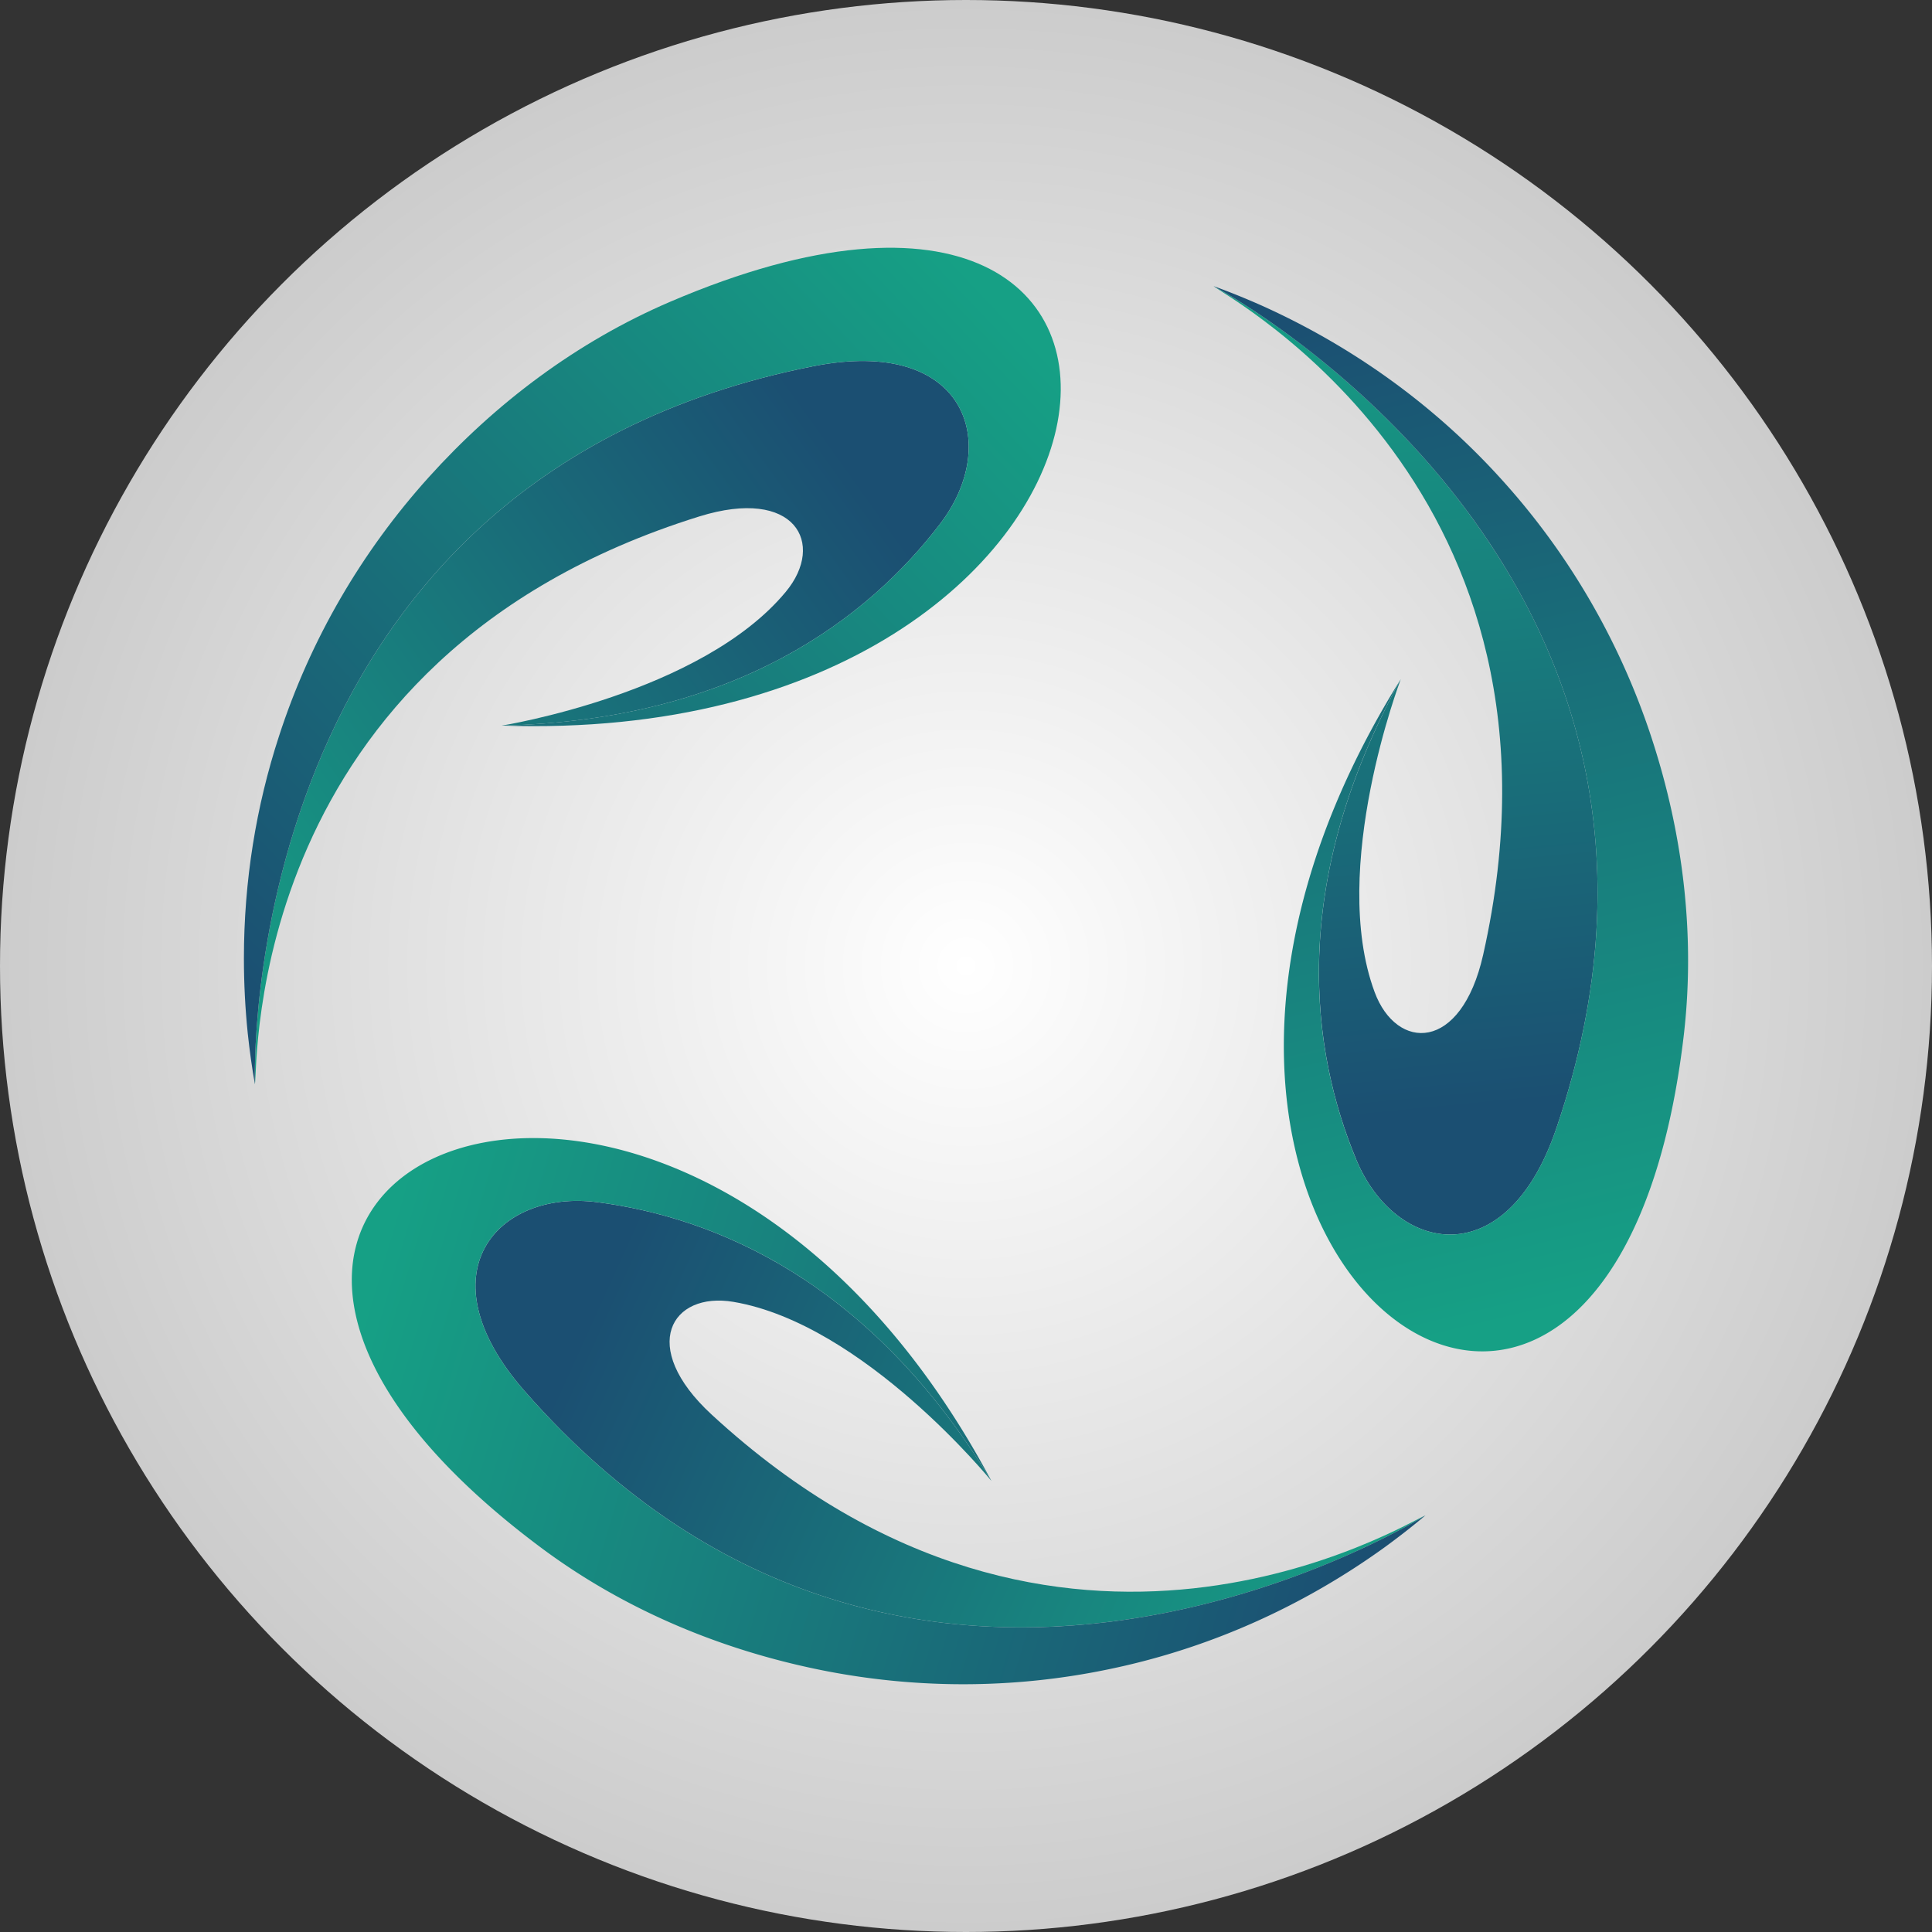
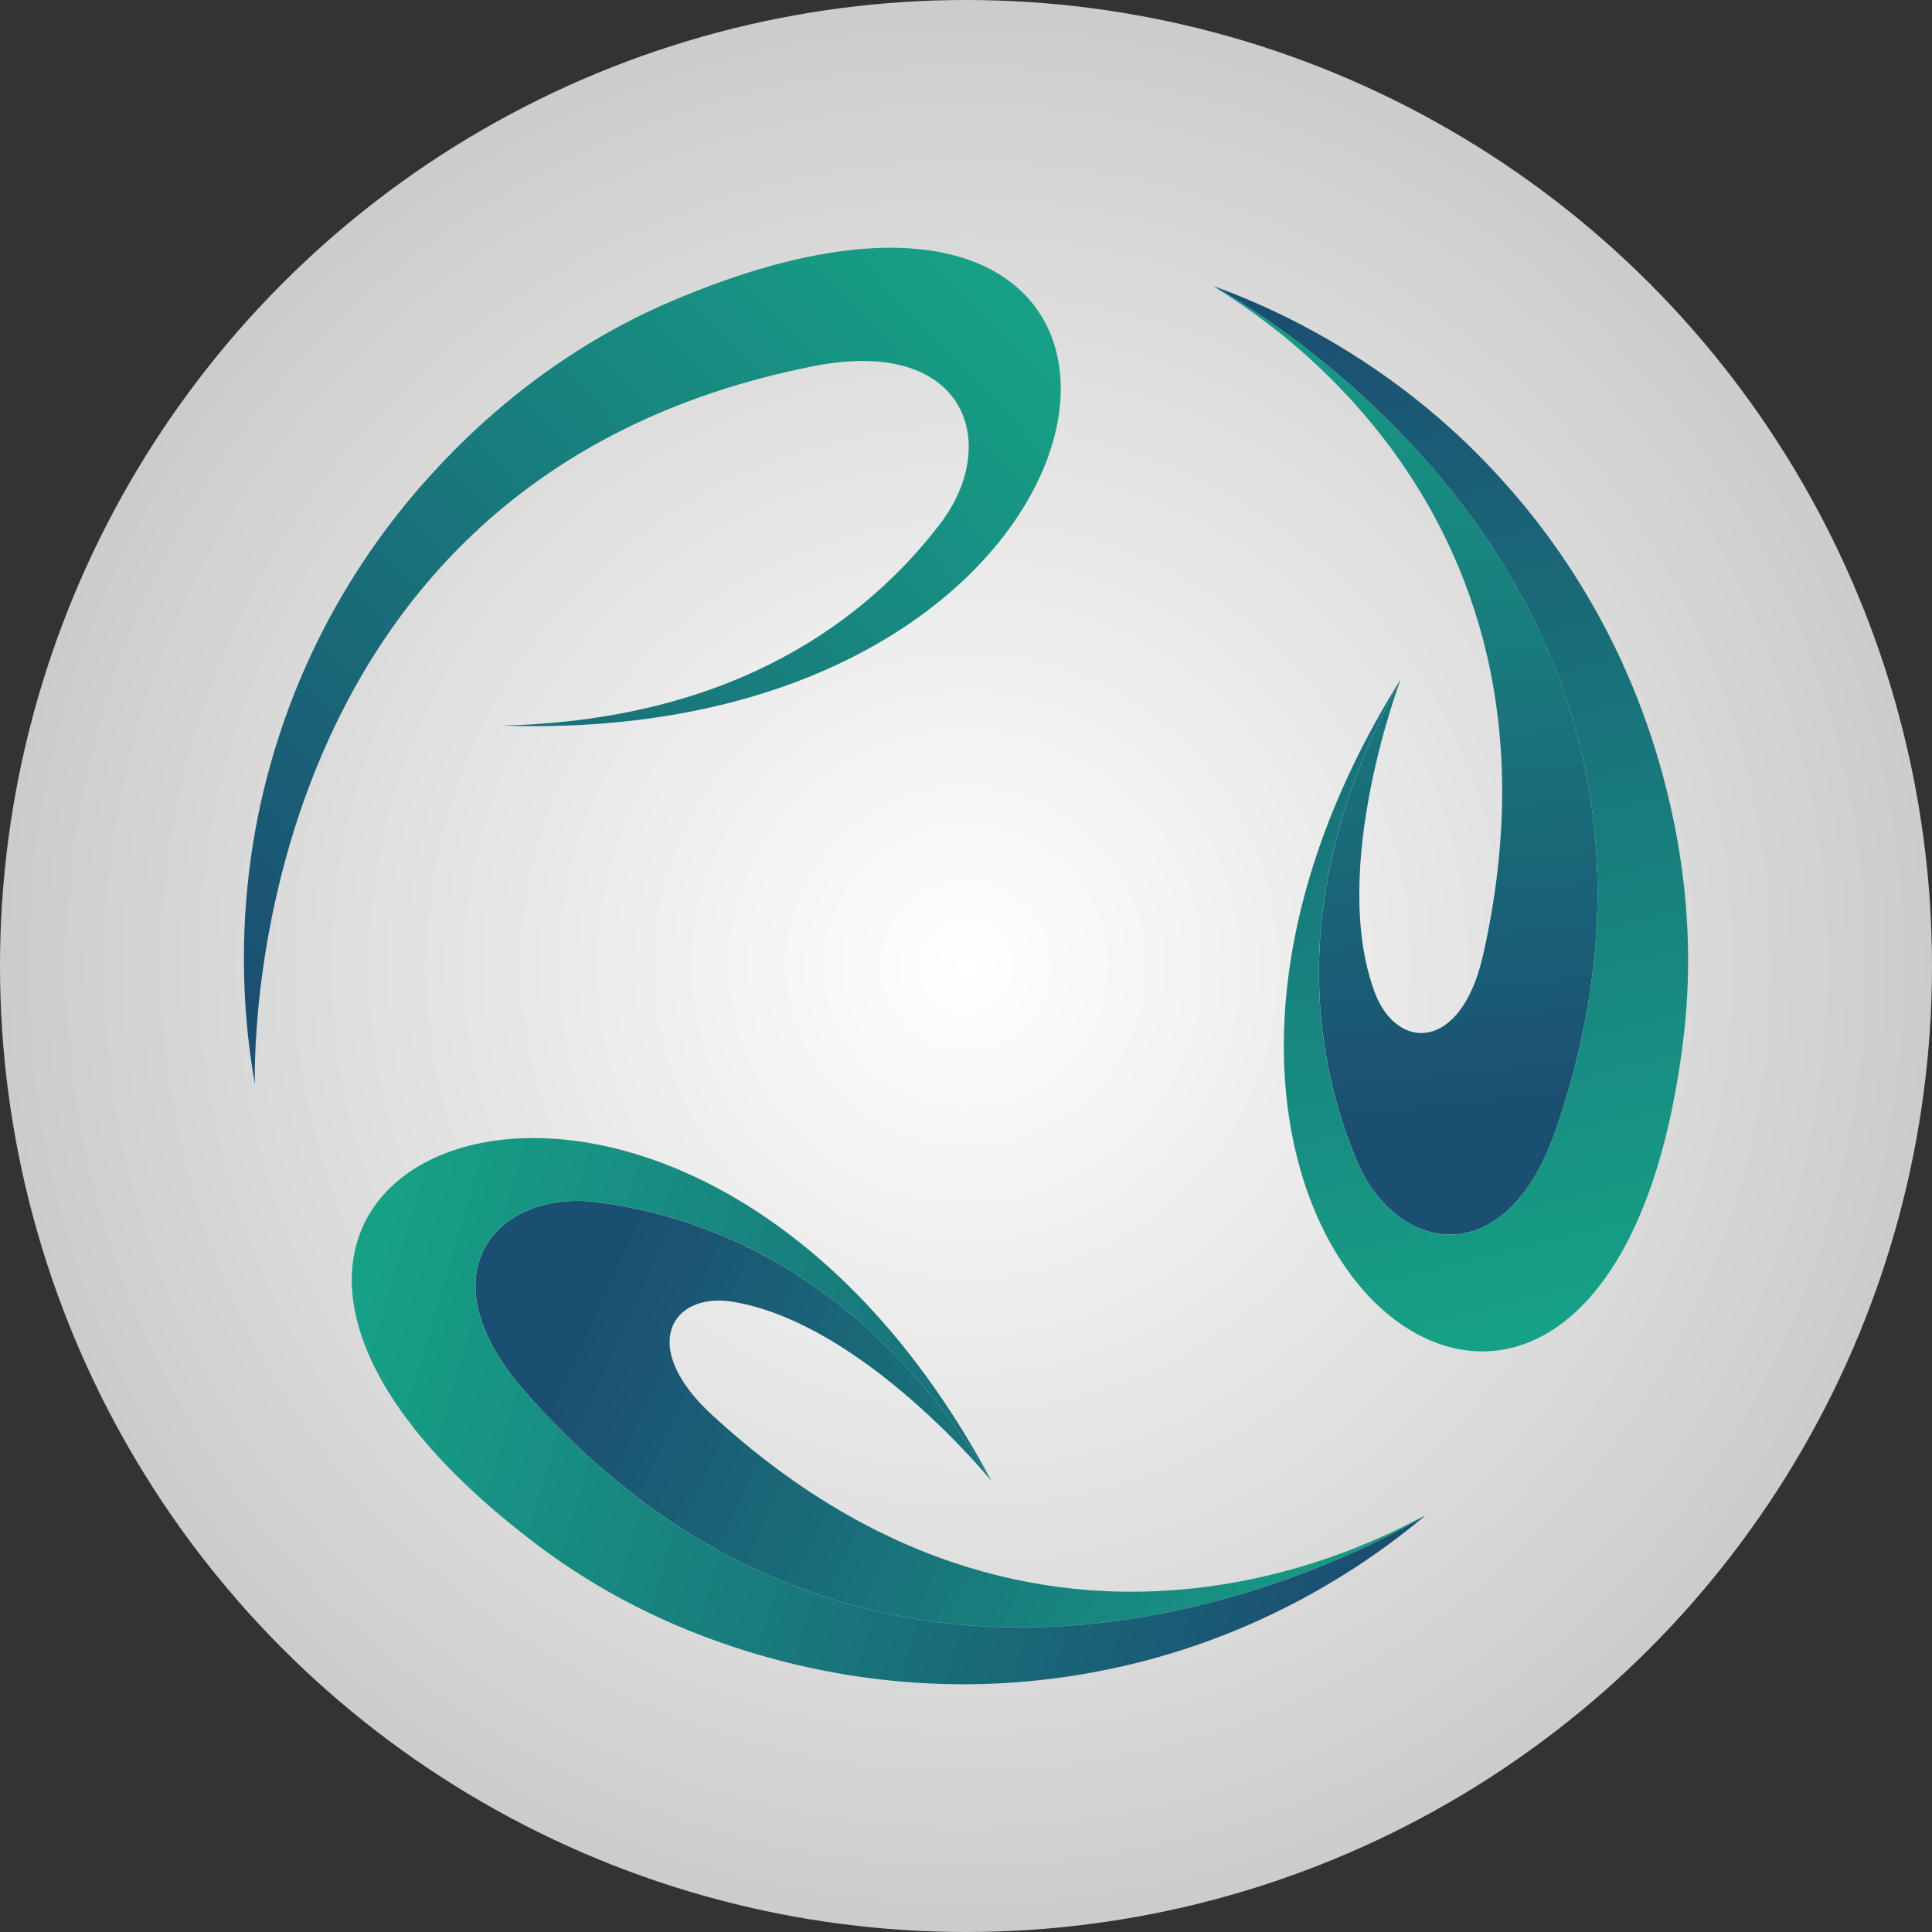
<svg xmlns="http://www.w3.org/2000/svg" xmlns:ns1="https://www.varahras.com" viewBox="1.203 1.203 997.594 997.594" height="512px" width="512px">
  <rect x="1.203" y="1.203" width="997.594" height="997.594" fill="#333333" stroke="none" />
  <defs>
    <linearGradient ns1:pinned="true" id="a">
      <stop offset="0" stop-color="#fff" />
      <stop offset="1" stop-color="#ccc" />
    </linearGradient>
    <linearGradient id="b" x1="774.72" x2="829.23" y1="35.49" y2="596.12" gradientUnits="userSpaceOnUse">
      <stop offset="0" stop-color="#16a085" />
      <stop offset="1" stop-color="#1b4f72" />
    </linearGradient>
    <linearGradient id="d" x1="899.48" x2="739.3" y1="730.01" y2="62.77" href="#b" />
    <linearGradient id="e" x1="5910.48" x2="5964.98" y1="20.97" y2="581.61" gradientTransform="rotate(-120 3071.159 1972.573)" href="#b" />
    <linearGradient id="f" x1="6035.24" x2="5875.05" y1="715.49" y2="48.26" gradientTransform="rotate(-120 3071.159 1972.573)" href="#b" />
    <linearGradient id="g" x1="3355.17" x2="3409.68" y1="4475.93" y2="5036.56" gradientTransform="rotate(120 3071.16 1972.575)" href="#b" />
    <linearGradient id="h" x1="3479.93" x2="3319.74" y1="5170.45" y2="4503.21" gradientTransform="rotate(120 3071.16 1972.575)" href="#b" />
    <radialGradient id="c" cx="498.797" cy="498.797" r="498.797" gradientTransform="translate(1.203 1.203)" gradientUnits="userSpaceOnUse" href="#a" />
  </defs>
  <circle cx="500" cy="500" r="498.797" fill="url(#c)" paint-order="fill" transform-origin="500px 500px 0" />
  <g transform="matrix(.771 0 0 .771 114.502 114.504)">
    <path fill="url(#b)" d="M761.43 629.82c26.05 62.53 100.2 77.72 133.78-20.65C1023.42 233.6 665.78 44.66 665.78 44.66c9.29 7.8 250.63 136.73 180.56 447.84-14.76 65.54-58.02 64.48-72.67 24.98-30.82-83.06 17.5-209.54 17.5-209.54-75.59 138.07-60.11 248.94-29.72 321.88h-.02Z" transform-origin="499.996px 499.994px 0" />
    <path fill="url(#d)" d="M959.57 348.51c-20.59-63.42-54.32-122.72-100-173.37-32.93-36.66-72.14-68.77-117.08-94.71a493.74 493.74 0 0 0-44.85-22.92c-10.56-4.67-21.18-8.99-31.87-12.85 0 0 357.64 188.94 229.43 564.51-33.58 98.36-107.73 83.18-133.78 20.65-30.39-72.94-45.86-183.81 29.72-321.88C552.7 690.09 930.35 968.46 980.57 547.55c8.04-67.4-.3-135.35-21.01-199.04h.01Z" transform-origin="499.996px 499.994px 0" />
-     <path fill="url(#e)" d="M482.71 203.8c41.13-53.83 17.21-125.63-84.77-105.53C8.58 175.02 23.78 579.22 23.78 579.22c2.11-11.95-6.9-285.42 297.57-380.29 64.14-19.98 84.85 18.01 57.97 50.45C322.8 317.6 189.1 339 189.1 339c157.36-3.57 245.64-72.41 293.62-135.2h-.01Z" transform-origin="499.996px 499.994px 0" />
    <path fill="url(#f)" d="M140.02 172.85C95.4 222.39 60.9 281.25 39.88 346.13 24.6 392.98 16.4 442.99 16.4 494.88c0 16.98.88 33.79 2.58 50.31 1.23 11.48 2.81 22.84 4.8 34.02 0 0-15.19-404.2 374.17-480.95 101.97-20.1 125.9 51.7 84.77 105.53-47.97 62.79-136.25 131.62-293.62 135.2 450.17 15.42 502.42-450.82 112.79-283.85-62.39 26.74-117.07 67.93-161.87 117.71Z" transform-origin="499.996px 499.994px 0" />
    <path fill="url(#g)" d="M253.13 658.18c-67.18-8.7-117.4 47.92-49.01 126.18 261.15 298.82 603.6 83.57 603.6 83.57-11.4 4.15-243.73 148.69-478.12-67.56-49.38-45.55-26.83-82.48 14.7-75.43 87.34 14.84 172.72 119.92 172.72 119.92-81.77-134.49-185.53-176.53-263.89-186.68Z" transform-origin="499.996px 499.994px 0" />
    <path fill="url(#h)" d="M397.67 970.43c65.22 13.87 133.44 14.32 200.14.08 48.22-10.19 95.63-28.09 140.56-54.04a494.427 494.427 0 0 0 42.28-27.38c9.33-6.81 18.37-13.85 27.06-21.17 0 0-342.45 215.26-603.6-83.57-68.39-78.26-18.17-134.88 49.01-126.18 78.36 10.15 182.12 52.19 263.89 186.68-211.73-397.57-641.63-209.7-302.22 44.25 54.35 40.66 117.36 67.42 182.87 81.32l.01.01Z" transform-origin="499.996px 499.994px 0" />
  </g>
</svg>